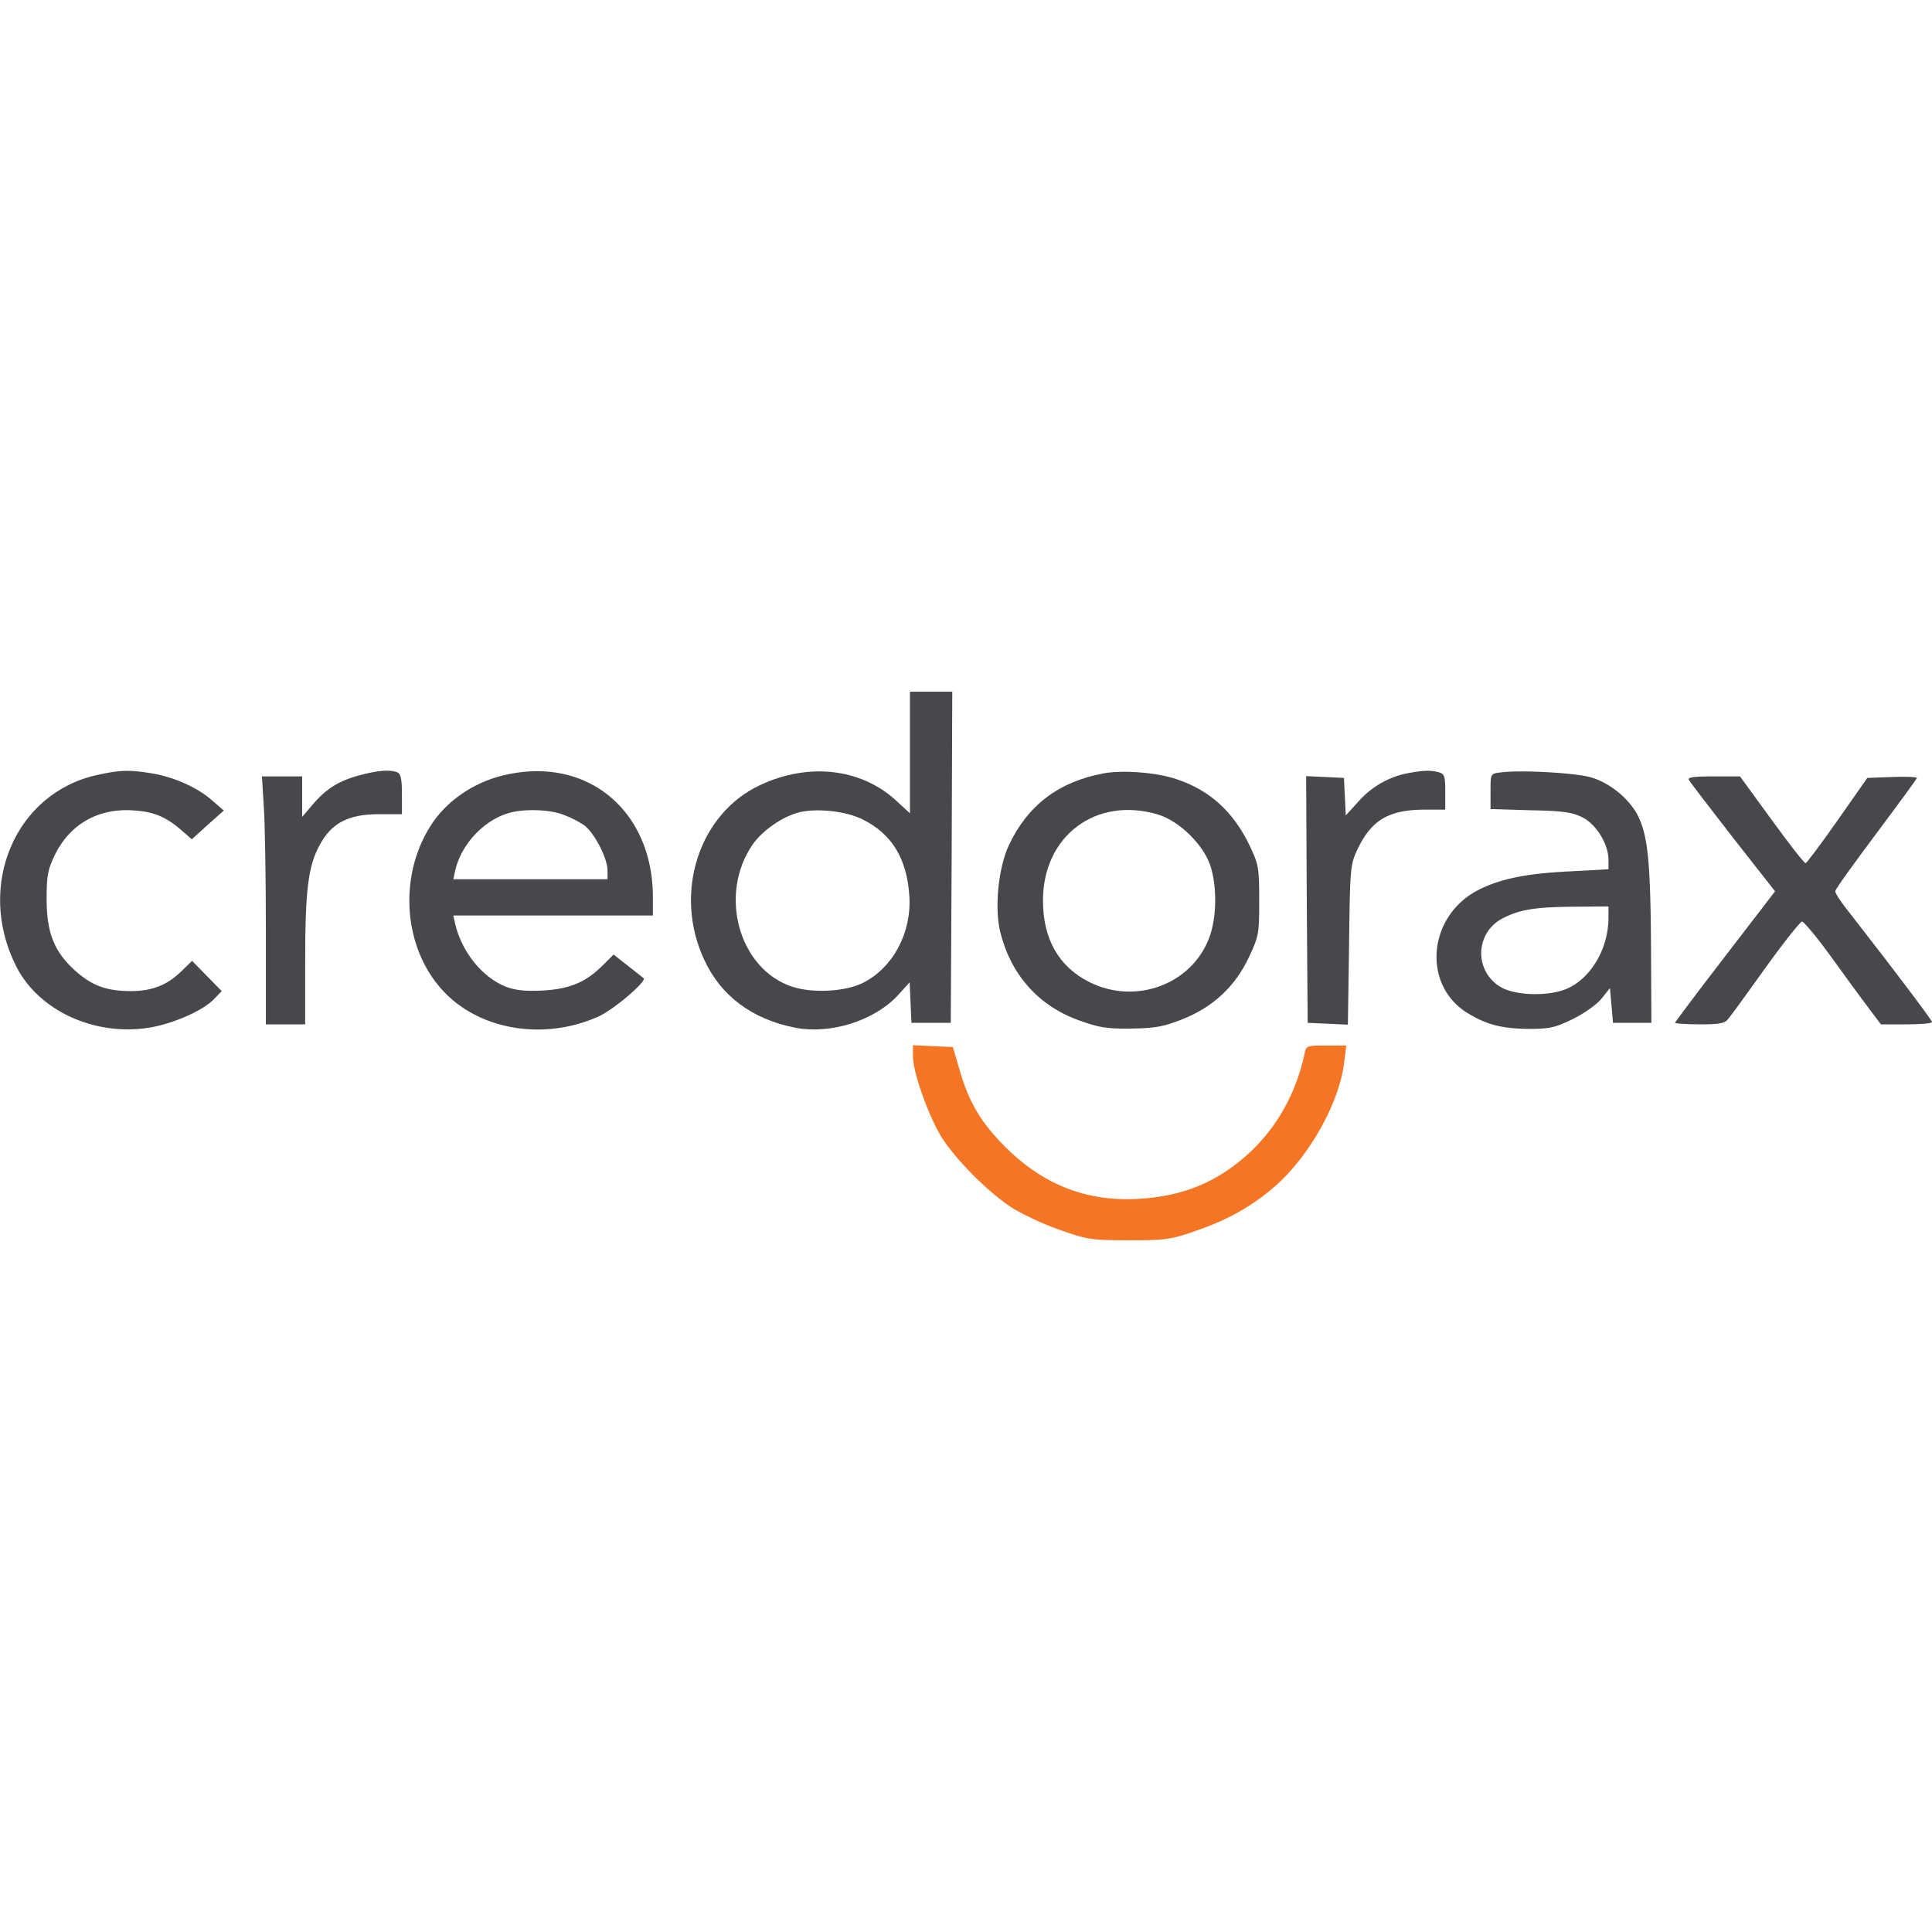
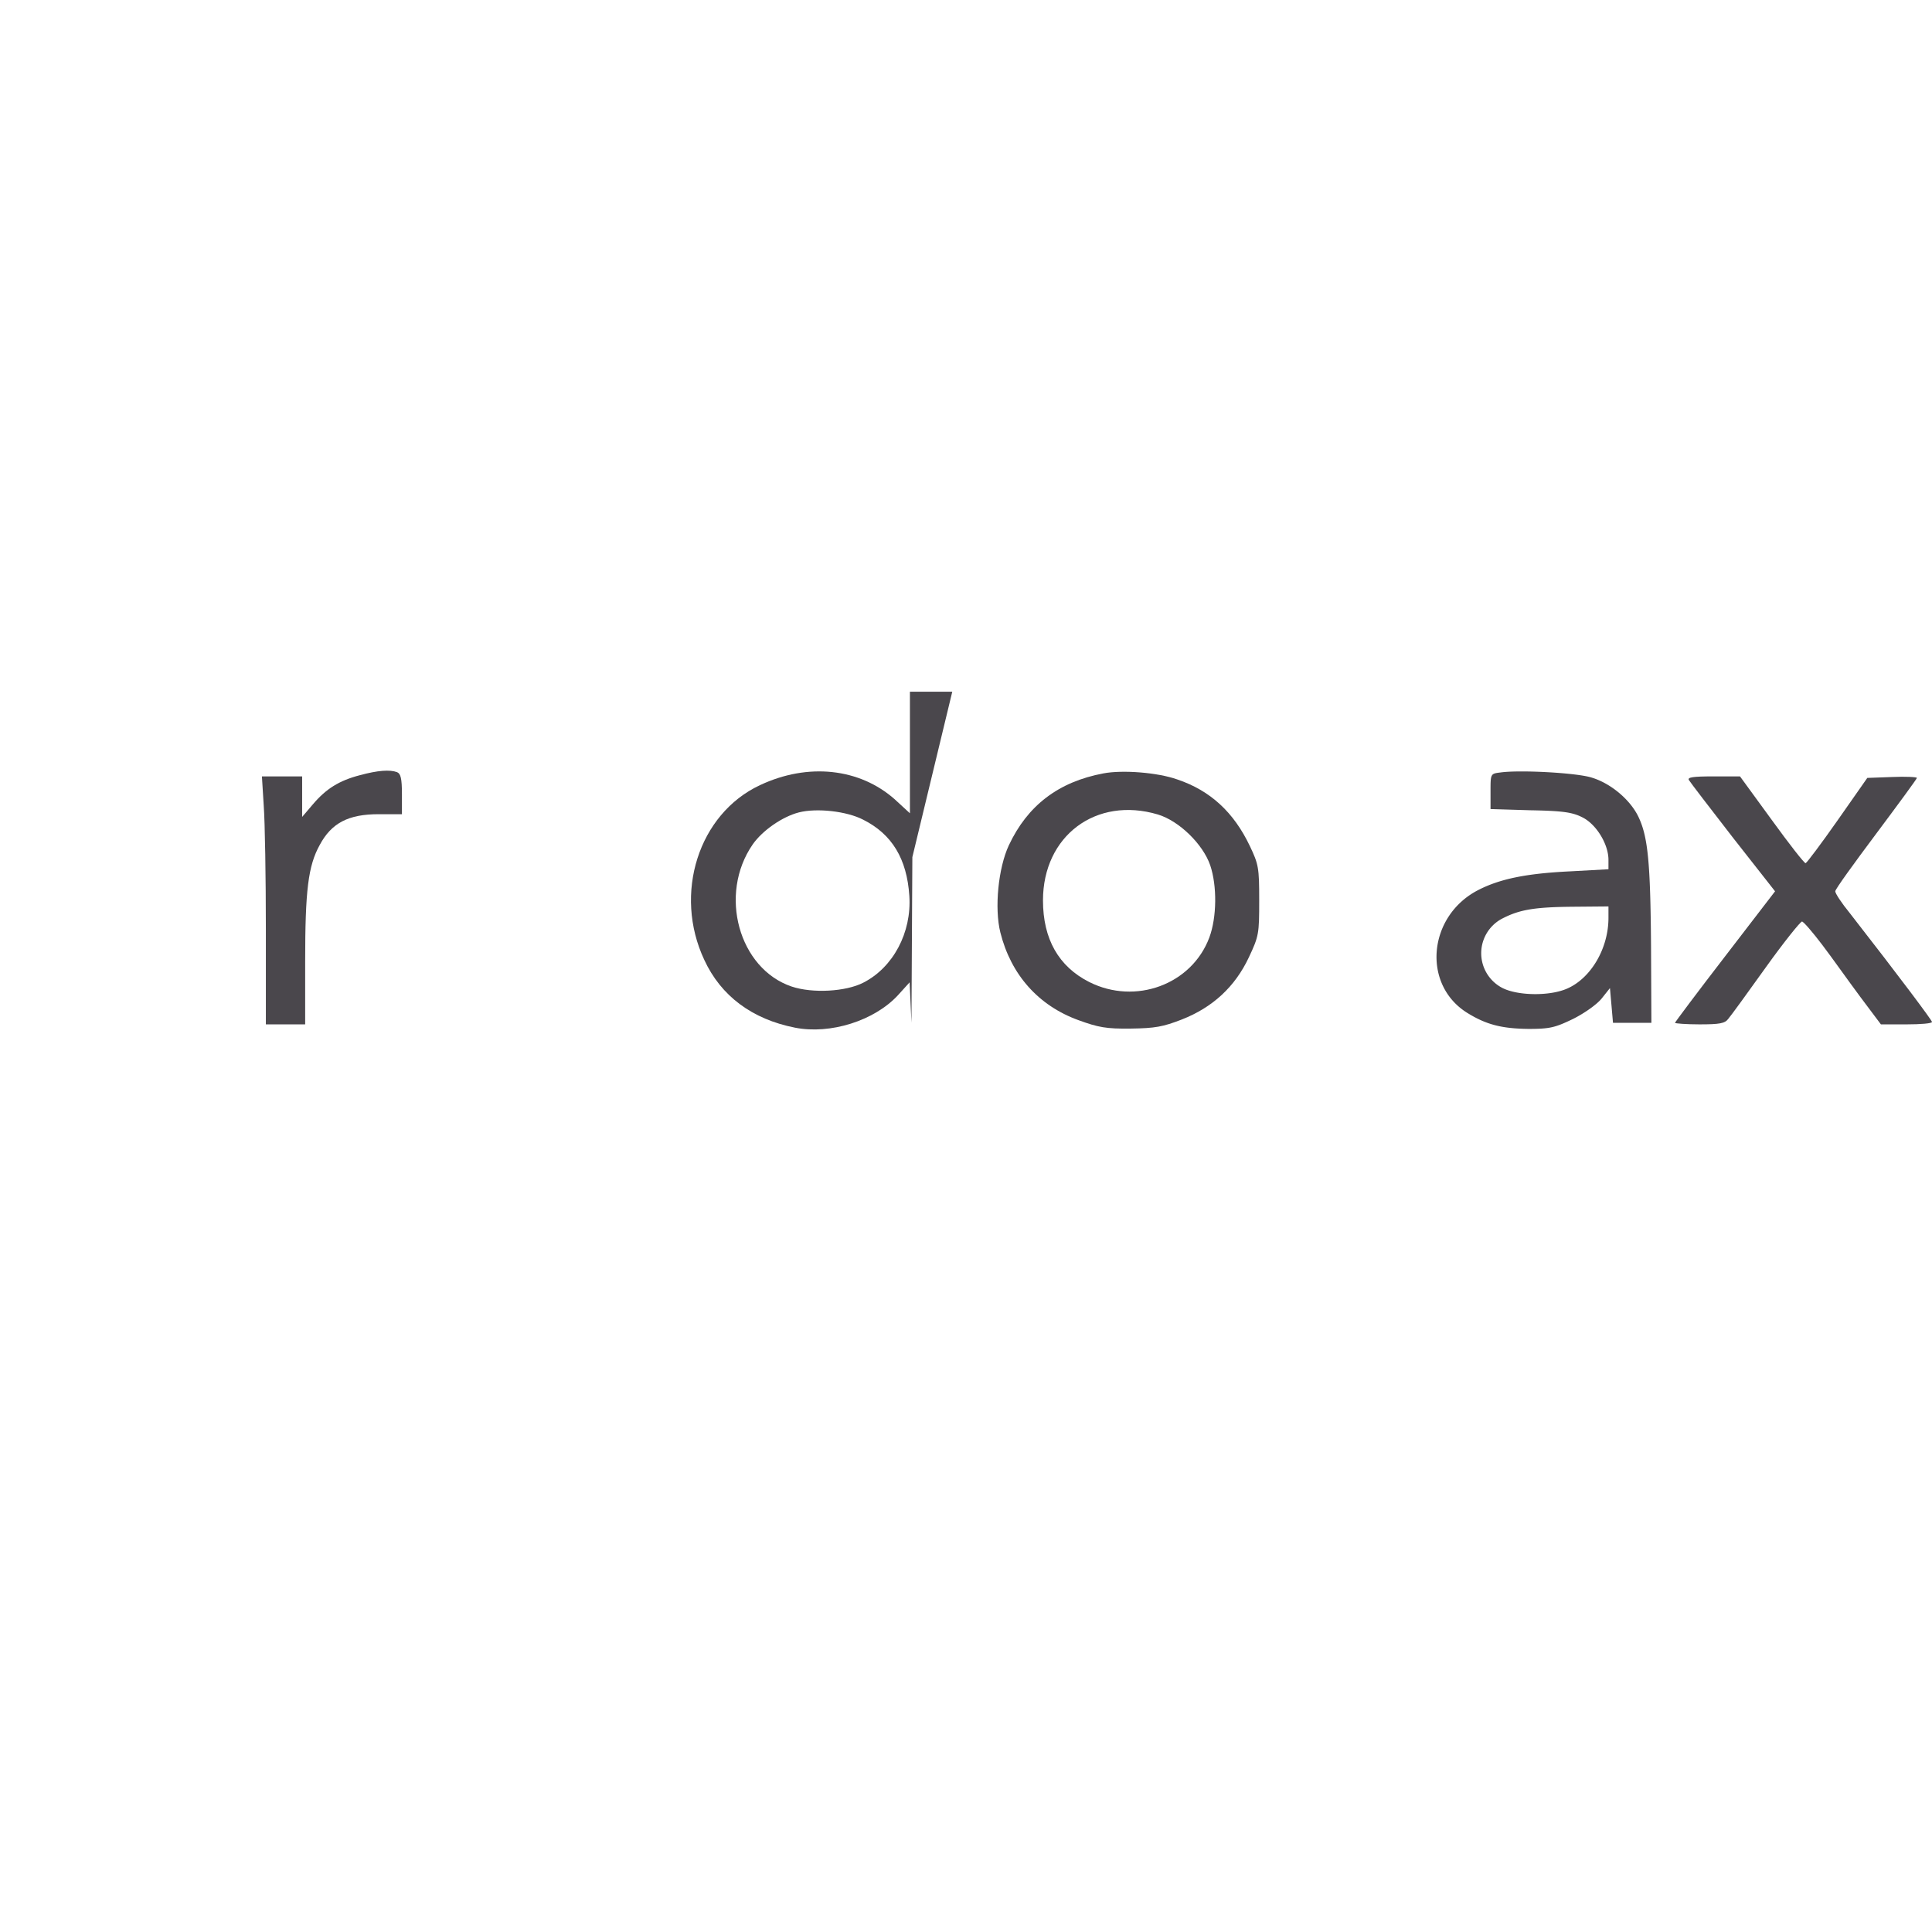
<svg xmlns="http://www.w3.org/2000/svg" viewBox="0 0 851.89 241.87" width="40" height="40">
  <defs>
    <style>.cls-1{fill:#4a474c;}.cls-2{fill:#f47524;}</style>
  </defs>
  <g id="Слой_2" data-name="Слой 2">
    <g id="Слой_1-2" data-name="Слой 1">
-       <path class="cls-1" d="M401.22,26.8V53.6l-6.66-6.13c-15.47-13.74-38.27-16.27-59.47-6.27C308,53.87,296.82,89.07,310.56,118.27c7.33,15.86,21.06,26.13,40,29.86,15.6,3.07,34.93-3.06,45.33-14.26l5.2-5.74.4,8.94.4,8.93h17.33l.4-73.07L419.89,0H401.22ZM380.56,56.4c12.8,6.4,19.33,17.33,20.4,33.6s-7.2,31.6-20.27,38.27c-7.73,4-22.4,4.8-31.6,1.73-23.33-7.87-32.4-40.67-17.2-62.67,4.27-6.13,13.07-12.26,20.4-14.13C360.16,51.2,373.36,52.67,380.56,56.4Z" />
-       <path class="cls-1" d="M43,36.67c-36.4,7.86-53.74,49.06-35.87,84.4C17,140.67,41.76,152,65.76,148.13c10.66-1.73,24-7.6,28.8-12.8l3.2-3.33-6.54-6.67-6.53-6.66-4.8,4.66C73.76,129.33,67,132,57.76,132c-10.8,0-17.2-2.4-24.54-8.93-9.33-8.4-12.66-16.67-12.66-31.74,0-10.53.53-12.93,3.73-19.6C31.09,58,44,50.93,59.89,52.4c8.4.67,13.73,3.07,20.27,8.8l4.4,3.87,7.06-6.4,7.07-6.27L93.62,48C87.22,42.27,76.69,37.6,67,36S53.22,34.4,43,36.67Z" />
+       <path class="cls-1" d="M401.22,26.8V53.6l-6.66-6.13c-15.47-13.74-38.27-16.27-59.47-6.27C308,53.87,296.82,89.07,310.56,118.27c7.33,15.86,21.06,26.13,40,29.86,15.6,3.07,34.93-3.06,45.33-14.26l5.2-5.74.4,8.94.4,8.93l.4-73.07L419.89,0H401.22ZM380.56,56.4c12.8,6.4,19.33,17.33,20.4,33.6s-7.2,31.6-20.27,38.27c-7.73,4-22.4,4.8-31.6,1.73-23.33-7.87-32.4-40.67-17.2-62.67,4.27-6.13,13.07-12.26,20.4-14.13C360.16,51.2,373.36,52.67,380.56,56.4Z" />
      <path class="cls-1" d="M158.69,36.8c-9.2,2.4-14.93,6-20.8,12.93l-4.66,5.47V37.33H115.49l.8,12.94c.54,7.2.94,31.86.94,54.66v41.74h17.33V118.93c0-31.46,1.33-42.13,6.4-51.33,5.2-9.73,12.67-13.6,26-13.6h10.27V45.2c0-6.93-.54-9.07-2.14-9.73C171.89,34.27,166.56,34.67,158.69,36.8Z" />
-       <path class="cls-1" d="M222.83,36.67c-13.2,2.93-25.07,10.8-32.14,21.2-15.2,22.53-13.2,54.8,4.67,74,16,17.33,44.53,22.13,68.53,11.33,6.67-2.93,21.6-15.73,19.87-16.93-.27-.14-3.33-2.67-6.8-5.34l-6.4-5.06-4.67,4.66c-7.46,7.47-14.53,10.54-26.4,11.2-7.6.4-11.86,0-16.26-1.6-10.54-4.13-19.6-15.33-22.54-27.86l-.8-3.6h88v-8C287.89,52.4,259,28.4,222.83,36.67ZM247.76,54a47.17,47.17,0,0,1,9.73,4.8c4.54,3.33,10.4,14.53,10.4,20.13v3.74h-68l.8-3.74c2.67-11.6,12.54-22.26,23.74-25.46C230.83,51.6,241.63,51.87,247.76,54Z" />
      <path class="cls-1" d="M486.56,36c-19.87,3.73-33.47,14.13-41.73,31.73-4.67,10-6.4,27.74-3.74,38.4,4.67,18.67,16.8,32.27,34.4,38.67,8.8,3.2,12.27,3.87,23.07,3.73s14.27-.8,22.53-4c13.6-5.33,23.47-14.4,29.6-27.46,4.4-9.34,4.54-10.4,4.54-25.07,0-14.4-.27-15.87-4.14-24-7.06-14.8-17.33-24.4-32-29.33C510.43,35.6,495,34.4,486.56,36Zm24,18.13c9.33,2.8,19.87,13.07,23.07,22.4,3.06,9.07,2.93,22.94-.4,31.87-7.74,20.67-32.54,29.87-52.94,19.6-13.46-6.8-20.4-18.93-20.4-36C459.89,63.6,483.23,46,510.56,54.13Z" />
-       <path class="cls-1" d="M620.29,36A38.94,38.94,0,0,0,599,48.4l-5.6,6.13-.4-8.26-.4-8.27-8.4-.4-8.27-.4.27,54.4.4,54.4,8.93.4,8.8.4.53-35.07c.4-33.2.54-35.46,3.47-41.73,6.13-13.2,13.73-17.87,29.33-18h9.6V44.13c0-6.93-.26-7.86-2.93-8.66C630.56,34.53,627.49,34.67,620.29,36Z" />
      <path class="cls-1" d="M661.63,35.6c-4.4.53-4.4.53-4.4,8.4v7.73l17.73.54c14.53.26,18.53.93,22.93,3.2,6,3.06,11.34,11.73,11.34,18.66v4.14l-16.94.93c-19.33.93-30.8,3.33-40.26,8.13-22.4,11.34-25.2,41.74-5.07,54.27,8.4,5.2,15.2,6.93,26.93,7.07,9.47,0,11.74-.54,19.74-4.4,5.06-2.54,10.53-6.4,12.66-9.07l3.6-4.53.67,7.6.67,7.73h16.93L728,112c-.27-36.53-1.34-48.13-5.6-56.93-3.6-7.47-12.14-14.67-20.54-17.2C695.23,35.73,670,34.4,661.63,35.6Zm47.6,64.13c0,13.34-7.6,26.4-18,31.07-7.6,3.47-21.74,3.33-28.67-.13a17.23,17.23,0,0,1,.13-30.8c7.6-3.87,14.27-4.94,31.6-5.07l14.94-.13Z" />
      <path class="cls-1" d="M744.69,38.93c.54.94,9.34,12.4,19.47,25.47L782.69,88l-22.13,28.8c-12.13,15.73-22,28.93-22,29.2s4.93.67,10.8.67c8.8,0,11.2-.4,12.67-2.4,1.06-1.2,8.53-11.47,16.53-22.67s15.33-20.27,16-20.27,4.67,4.67,8.93,10.27,11.6,16,16.67,22.8l9.2,12.27h11.33c6.14,0,11.2-.4,11.2-1.07s-13.6-18.93-36.26-48c-3.6-4.4-6.4-8.67-6.4-9.6s8.13-12.13,18-25.33,18-24.27,18-24.67-4.94-.67-10.94-.4l-10.93.4L810.29,56.67c-7.2,10.26-13.6,18.8-14.13,18.93s-7.2-8.4-14.93-19.07l-14-19.2H755.49C746.43,37.33,744,37.73,744.69,38.93Z" />
-       <path class="cls-2" d="M402.56,160.93c0,6.67,6.53,25.2,12.13,34.67,6.27,10.53,22.8,26.93,33.2,32.93a130.47,130.47,0,0,0,20.67,9.2c11.07,3.87,13.33,4.14,29.33,4.14s18.27-.27,29.34-4.14c15.2-5.2,26.26-11.73,36.66-21.2,14.54-13.6,26.8-36.13,28.8-53.06l.94-7.47h-8.8c-8.67,0-8.94.13-9.6,3.6-4.8,22.27-17.07,40.4-35.47,52.4-10.93,7.07-23.07,10.8-37.87,11.6-22.8,1.33-42-6.27-58.66-22.93-10.67-10.67-16-19.6-20.14-34l-2.93-10-8.8-.4-8.8-.4Z" />
    </g>
  </g>
</svg>